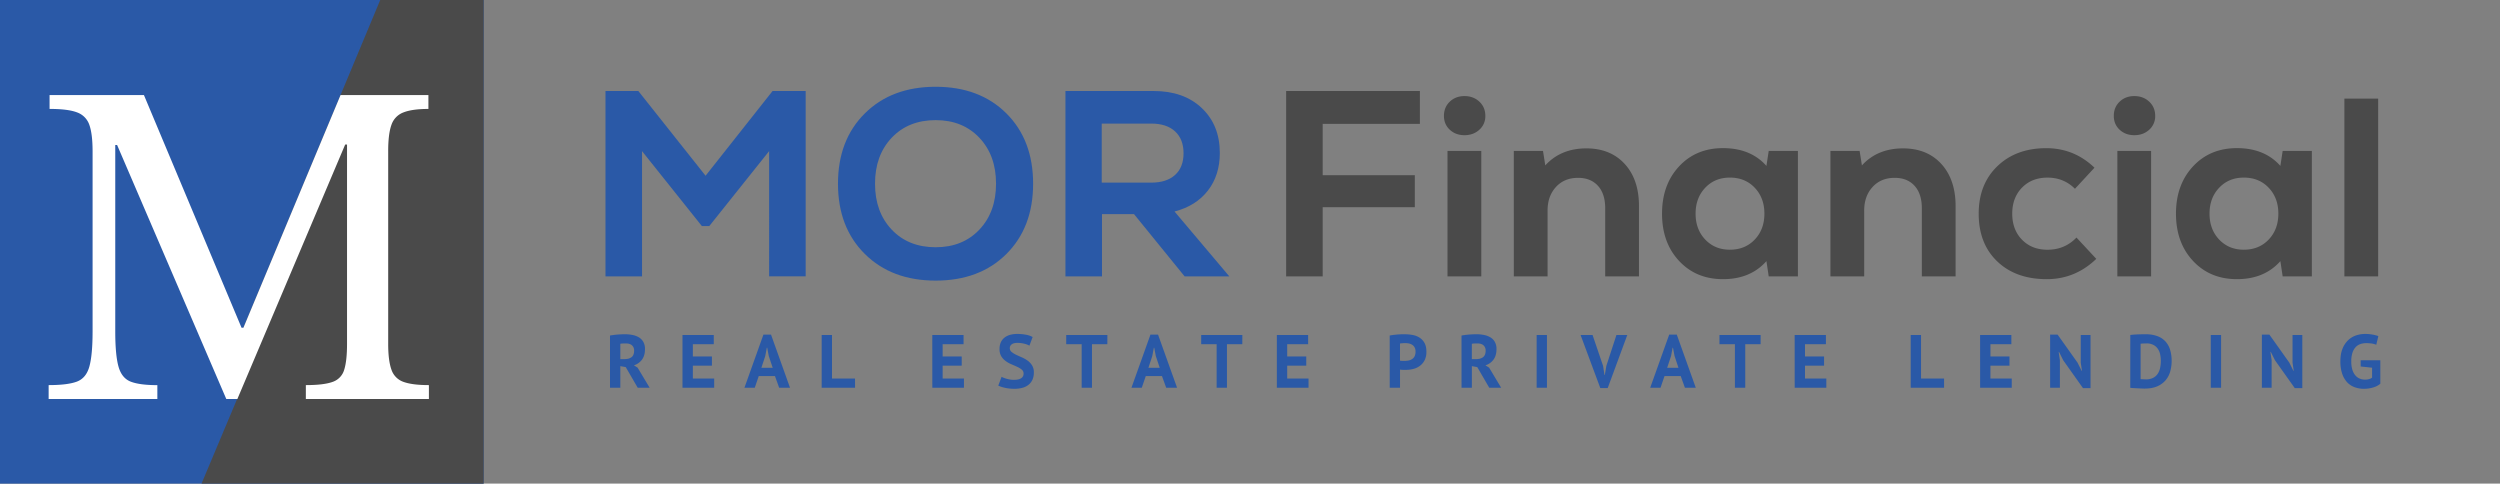
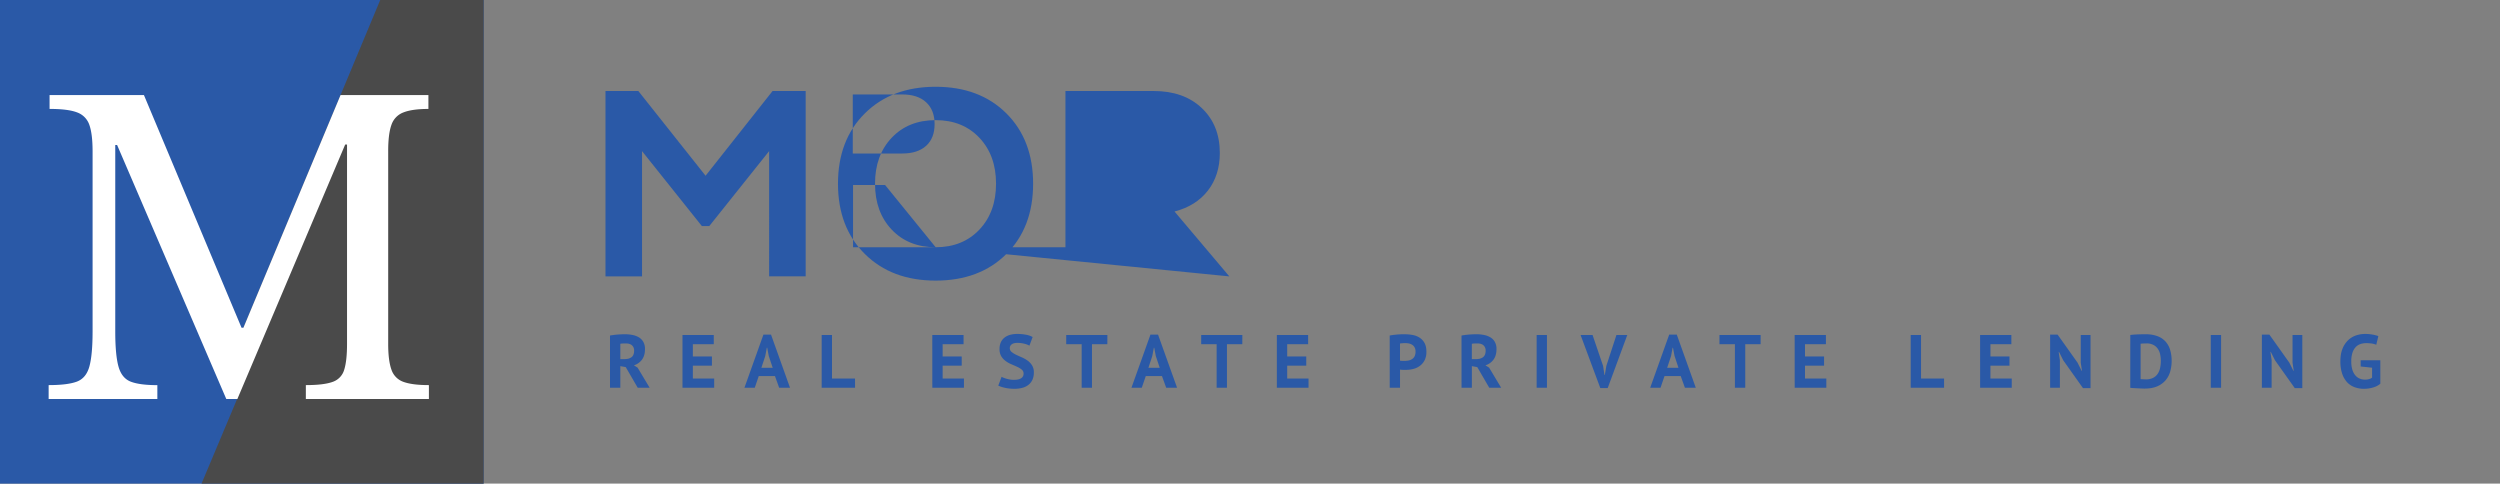
<svg xmlns="http://www.w3.org/2000/svg" viewBox="0 0 3583.02 693.13">
  <rect x="0" y="0" width="3583.02" height="693.13" fill="#808080" stroke="none" />
  <defs>
    <style>.cls-1{fill:#2a59a7}.cls-2{fill:#4a4a4a}</style>
  </defs>
  <g id="Transparent">
-     <path d="M0 0h693.13v693.13H0zM1107.26 130.43h47.44v265.66h-52.37V216.58L1016.56 324h-10.63l-85.77-107.42v179.51h-52.37V130.43h47.06l96.39 121.45ZM1442.38 364Q1404 402.17 1341 402.17T1239.52 364Q1201 325.89 1201 263.26t38.52-100.76Q1278 124.35 1341 124.36t101.34 38.14q38.32 38.15 38.33 100.76T1442.38 364M1341 354.35q38.71 0 62.63-25.24t23.9-65.85q0-40.6-23.9-65.84T1341 172.18q-39.09 0-63 25.24t-23.91 65.84q0 40.62 23.91 65.85t63 25.24M1697.79 396.09l-72.49-89.18h-45.92v89.18H1527V130.43h126.38q43.27 0 69.07 24.48t25.81 64.33q0 31.88-17.08 53.89t-47.82 30l78.56 93Zm-13.67-145.35q12.15-11 12.15-31.12t-12.15-31.31q-12.12-11.19-34.12-11.2h-71v84.63h71q22 0 34.12-11" class="cls-1" />
-     <path d="M2035 177.49h-139.32v73.63h132.07V297h-132.07v99.1h-52.37V130.43H2035ZM2120.24 185.92q-8.55 7.83-21.29 7.83t-21.1-7.83q-8.38-7.81-8.37-19.83 0-12.36 8.37-20.38t21.1-8q12.74 0 21.29 8t8.56 20.38a25.7 25.7 0 0 1-8.56 19.83m-45.67 210.18V216.31H2123V396.1ZM2273.64 212.67q34.56 0 55 22.39t20.36 60.59V396.1h-48.4v-97.54q0-20.74-10.38-32.21t-28.56-11.46q-19.66 0-31.67 13.1t-12 33.85v94.26h-48.4V216.31h41.85l3.28 20.75q22.16-24.37 58.92-24.39M2534.94 216.31h41.85V396.1h-41.85l-3.28-21.84q-22.92 25.85-62.23 25.84-38.58 0-63-26.2t-24.38-67.7q0-41.47 24.38-67.69t63-26.2q39.66 0 62.23 25.47Zm-55.68 141.57q21.82 0 35.66-14.55t13.83-37.13q0-22.56-13.83-37.12t-35.66-14.55q-21.48 0-35.3 14.55t-13.83 37.12q0 22.57 13.83 37.13t35.3 14.55M2727.46 212.67q34.56 0 54.95 22.39t20.38 60.59V396.1h-48.4v-97.54q0-20.74-10.38-32.21t-28.56-11.46q-19.66 0-31.67 13.1t-12 33.85v94.26h-48.4V216.31h41.85l3.28 20.75q22.19-24.37 58.95-24.39M2933.44 400.1q-44.4 0-71-25.48t-26.56-68.42q0-42.21 26.75-68t70.05-25.84q40 0 69.15 28l-28 30.21q-16-16-39.31-16-22.56 0-36.57 14.37t-14 37.3q0 22.94 14 37.31t36.57 14.37q24.75 0 41.49-17.47l28.4 30.55q-30.21 29.11-70.97 29.1M3080.28 185.92q-8.55 7.83-21.29 7.83t-21.1-7.83q-8.38-7.81-8.37-19.83 0-12.36 8.37-20.38t21.1-8q12.74 0 21.29 8t8.56 20.38a25.7 25.7 0 0 1-8.56 19.83m-45.67 210.18V216.31H3083V396.1ZM3271.53 216.31h41.85V396.1h-41.85l-3.28-21.84q-22.93 25.85-62.23 25.84-38.58 0-63-26.2t-24.39-67.7q0-41.47 24.39-67.69t63-26.2q39.66 0 62.23 25.47Zm-55.69 141.57q21.84 0 35.67-14.55t13.83-37.13q0-22.56-13.83-37.12t-35.67-14.55q-21.47 0-35.3 14.55t-13.83 37.12 13.83 37.13 35.3 14.55M3360 396.1V141.34h48.4V396.1Z" class="cls-2" />
+     <path d="M0 0h693.13v693.13H0zM1107.26 130.43h47.44v265.66h-52.37V216.58L1016.56 324h-10.63l-85.77-107.42v179.51h-52.37V130.43h47.06l96.39 121.45ZM1442.38 364Q1404 402.17 1341 402.17T1239.52 364Q1201 325.89 1201 263.26t38.52-100.76Q1278 124.35 1341 124.36t101.34 38.14q38.32 38.15 38.33 100.76T1442.38 364M1341 354.35q38.71 0 62.63-25.24t23.9-65.85q0-40.6-23.9-65.84T1341 172.18q-39.09 0-63 25.24t-23.91 65.84q0 40.62 23.91 65.85t63 25.24l-72.49-89.18h-45.92v89.18H1527V130.43h126.38q43.27 0 69.07 24.48t25.81 64.33q0 31.88-17.08 53.89t-47.82 30l78.56 93Zm-13.67-145.35q12.15-11 12.15-31.12t-12.15-31.31q-12.12-11.19-34.12-11.2h-71v84.63h71q22 0 34.12-11" class="cls-1" />
    <path d="M874.26 480.87q2.49-.42 5.35-.81c1.9-.25 3.81-.44 5.72-.59s3.76-.25 5.56-.32 3.46-.11 5-.11a55.7 55.7 0 0 1 10.42 1 28.4 28.4 0 0 1 9.18 3.35 17.9 17.9 0 0 1 6.48 6.53 20.4 20.4 0 0 1 2.43 10.42q0 9.3-4.32 15.12a22.23 22.23 0 0 1-11.55 8.1l5.29 3.35 17.28 28.84H914l-17.17-29.59-7.77-1.41v31h-14.8Zm22.68 11.34c-1.51 0-3 0-4.48.11a17 17 0 0 0-3.4.43v21.93h6.26q6.15 0 9.83-2.81t3.67-9.29a9.78 9.78 0 0 0-3-7.61q-3.05-2.76-8.88-2.76M978.15 480.12H1023v13.17h-30v17.61h27.32v13.17H993v18.47h30.56v13.18h-45.41ZM1110.67 539h-23.22l-5.72 16.74h-14.8l27.22-76.14h10.9l27.22 76.14h-15.55Zm-19.44-11.88h16.2l-5.62-16.85-2.26-11.88h-.55l-2.27 12ZM1225.47 555.72h-47.84v-75.6h14.79v62.42h33ZM1336.17 480.12H1381v13.17h-30v17.61h27.32v13.17H1351v18.47h30.56v13.18h-45.36ZM1467 535.41a7 7 0 0 0-2.54-5.61 27.8 27.8 0 0 0-6.37-3.94q-3.84-1.79-8.32-3.68a41.5 41.5 0 0 1-8.31-4.64 23.6 23.6 0 0 1-6.38-6.86 19.6 19.6 0 0 1-2.53-10.47 23 23 0 0 1 1.83-9.56 17.9 17.9 0 0 1 5.24-6.75 22.6 22.6 0 0 1 8.05-4 38.7 38.7 0 0 1 10.36-1.29 64.7 64.7 0 0 1 12.42 1.13A32.1 32.1 0 0 1 1480 483l-4.65 12.42a26.3 26.3 0 0 0-7.13-2.75 40.4 40.4 0 0 0-10.26-1.24c-3.45 0-6.1.68-7.93 2.05a6.51 6.51 0 0 0-2.76 5.51 6.81 6.81 0 0 0 2.54 5.4 29 29 0 0 0 6.37 4q3.84 1.84 8.32 3.78a45.3 45.3 0 0 1 8.31 4.7 24.1 24.1 0 0 1 6.38 6.81 18.67 18.67 0 0 1 2.53 10.09 25 25 0 0 1-2 10.43 20 20 0 0 1-5.62 7.29 23.8 23.8 0 0 1-8.75 4.32 43 43 0 0 1-11.28 1.4 60 60 0 0 1-14.26-1.51 43.5 43.5 0 0 1-9.07-3l4.75-12.63a29 29 0 0 0 3.08 1.4 40 40 0 0 0 4.26 1.41 51 51 0 0 0 5 1.08 34.7 34.7 0 0 0 5.45.43q6.59 0 10.1-2.22a7.42 7.42 0 0 0 3.62-6.76M1587.05 493.29h-22v62.43h-14.79v-62.43h-22.14v-13.17h59ZM1665.35 539h-23.22l-5.72 16.74h-14.8l27.22-76.14h10.91l27.26 76.12h-15.6Zm-19.44-11.88h16.2l-5.61-16.85-2.27-11.88h-.54l-2.27 12ZM1780.48 493.29h-22v62.43h-14.8v-62.43h-22.13v-13.17h59ZM1830 480.12h44.82v13.17h-30v17.61h27.32v13.17h-27.32v18.47h30.57v13.18H1830ZM1991.73 480.87q4.53-.86 10-1.35t10.85-.48a71 71 0 0 1 11.29.92 27.9 27.9 0 0 1 10.2 3.67 21.2 21.2 0 0 1 7.4 7.67q2.86 4.9 2.86 12.79a26.6 26.6 0 0 1-2.48 12.05 23 23 0 0 1-6.59 8 26.6 26.6 0 0 1-9.34 4.54 42 42 0 0 1-10.85 1.4h-4.22c-.87 0-1.71-.09-2.53-.16s-1.43-.15-1.79-.22v26h-14.79Zm22 10.91c-1.44 0-2.81.06-4.1.16s-2.35.24-3.14.38v24.52a12 12 0 0 0 1.3.21c.58.08 1.19.13 1.84.17s1.27 0 1.89 0h1.35a31 31 0 0 0 5.77-.54 14.3 14.3 0 0 0 5.13-2 10.33 10.33 0 0 0 3.62-4.05 14.7 14.7 0 0 0 1.35-6.8 12 12 0 0 0-1.29-5.89 10.54 10.54 0 0 0-3.41-3.72 13.1 13.1 0 0 0-4.8-1.95 28 28 0 0 0-5.48-.49ZM2094.65 480.87q2.49-.42 5.35-.81c1.9-.25 3.81-.44 5.72-.59s3.76-.25 5.56-.32 3.46-.11 5-.11a55.7 55.7 0 0 1 10.42 1 28.4 28.4 0 0 1 9.18 3.35 17.9 17.9 0 0 1 6.48 6.53 20.4 20.4 0 0 1 2.43 10.42q0 9.3-4.32 15.12a22.23 22.23 0 0 1-11.55 8.1l5.29 3.35 17.28 28.84h-17.07l-17.17-29.59-7.77-1.41v31h-14.8Zm22.68 11.34c-1.51 0-3 0-4.48.11a17 17 0 0 0-3.4.43v21.93h6.26q6.15 0 9.83-2.81t3.67-9.29a9.78 9.78 0 0 0-3-7.61q-3.05-2.76-8.88-2.76M2202.33 480.12h14.79v75.6h-14.79ZM2297.58 524.51l1.94 12.85h.54l2.16-13 14.48-44.28h15.55l-28.08 76.14h-10.59l-28.29-76.14h17.17ZM2408.82 539h-23.22l-5.72 16.74h-14.8l27.22-76.14h10.9l27.22 76.14h-15.55Zm-19.44-11.88h16.2l-5.58-16.87-2.26-11.88h-.54l-2.27 12ZM2523.3 493.29h-22v62.43h-14.8v-62.43h-22.14v-13.17h59ZM2572.12 480.12h44.82v13.17h-30v17.61h27.33v13.17h-27.33v18.47h30.57v13.18h-45.36ZM2786.28 555.72h-47.85v-75.6h14.8v62.42h33.05ZM2837.9 480.12h44.82v13.17h-30v17.61H2880v13.17h-27.3v18.47h30.56v13.18h-45.36ZM2957 516.3l-5.94-11.88h-.54l1.73 11.88v39.42h-14v-76.14H2949l28.62 40.28 5.73 11.56h.54l-1.73-11.56v-39.74h14v76.14h-10.8ZM3053.14 480.12q2.28-.33 5.13-.54t5.89-.33c2-.07 4-.12 5.89-.16s3.61 0 5.13 0a46.9 46.9 0 0 1 17.17 2.81 29.2 29.2 0 0 1 11.55 7.88 31.5 31.5 0 0 1 6.48 12.1 54.8 54.8 0 0 1 2.06 15.44 56 56 0 0 1-2 14.8 33.3 33.3 0 0 1-6.44 12.58 32.5 32.5 0 0 1-11.93 8.86q-7.39 3.35-18.31 3.35c-1.15 0-2.68 0-4.59-.11s-3.89-.16-5.94-.27l-5.88-.33c-1.88-.1-3.28-.23-4.22-.37Zm23.22 12.09c-1.58 0-3.18 0-4.8.11a28 28 0 0 0-3.62.33v50.65a8.3 8.3 0 0 0 1.46.16l2.21.11 2.27.11c.72 0 1.26.05 1.62.05a22.1 22.1 0 0 0 10.42-2.21 17.76 17.76 0 0 0 6.59-5.89 23.7 23.7 0 0 0 3.4-8.48 49.5 49.5 0 0 0 1-9.88 46.7 46.7 0 0 0-.86-8.91 22.4 22.4 0 0 0-3.19-8.05 17.9 17.9 0 0 0-6.31-5.83 20.43 20.43 0 0 0-10.19-2.27M3168.49 480.12h14.79v75.6h-14.79ZM3260.5 516.3l-5.94-11.88h-.56l1.73 11.88v39.42h-14v-76.14h10.8l28.62 40.28 5.72 11.56h.54l-1.72-11.56v-39.74h14v76.14h-10.8ZM3383.3 516.3h28.19V550a28.3 28.3 0 0 1-10.86 5.51 47.2 47.2 0 0 1-12.47 1.73 39 39 0 0 1-13.45-2.27 27.56 27.56 0 0 1-10.74-7.07 33.6 33.6 0 0 1-7.13-12.26 54 54 0 0 1-2.59-17.71q0-10.69 3.07-18.2a34.4 34.4 0 0 1 8.1-12.2 30.7 30.7 0 0 1 11.29-6.81 39.8 39.8 0 0 1 12.74-2.1 59 59 0 0 1 11.4 1 54 54 0 0 1 7.83 2.05l-3 12.42a30.3 30.3 0 0 0-6-1.67 50 50 0 0 0-8.54-.6 24.9 24.9 0 0 0-8.53 1.41 16.4 16.4 0 0 0-6.75 4.59 21.9 21.9 0 0 0-4.43 8.15 40.7 40.7 0 0 0-1.56 12.1 40 40 0 0 0 1.51 11.71 22.6 22.6 0 0 0 4.21 8.1 16.6 16.6 0 0 0 6.32 4.7 19.75 19.75 0 0 0 7.72 1.51 21.7 21.7 0 0 0 5.51-.7 12.6 12.6 0 0 0 4.54-2.1V527l-16.31-1.73Z" class="cls-1" />
    <path d="M693.13 693.13h-404.3q25.56-60.86 51.17-121.71 4.42-50.85 8.86-101.68L544.94 0h148.19Z" class="cls-2" />
    <path d="M225.52 571.83H69.71v-19.89q27.18 0 40.45-5t17.9-21.54q4.62-16.57 4.64-50.39V217.12q0-25.18-4.64-38.12a28.82 28.82 0 0 0-17.57-17.9q-12.93-5-39.45-5v-19.86h135.25l139.89 333.48h2.66l139.23-333.48H614v19.89q-23.22 0-35.81 5A28.79 28.79 0 0 0 561 179q-4.65 12.93-4.64 37.46v276.47q0 23.86 4.64 36.8a27.78 27.78 0 0 0 17.23 17.57q12.6 4.63 36.47 4.64v19.89H438.34v-19.89q25.86 0 38.46-4.64a25.91 25.91 0 0 0 16.57-17.57q4-12.93 4-36.8V207.18h-2.67L340.22 571.83h-15.91l-156.47-364h-2.65V475q0 33.81 4.64 50.39T187.4 547q12.93 5 38.12 5Z" style="fill:#fff" />
  </g>
</svg>